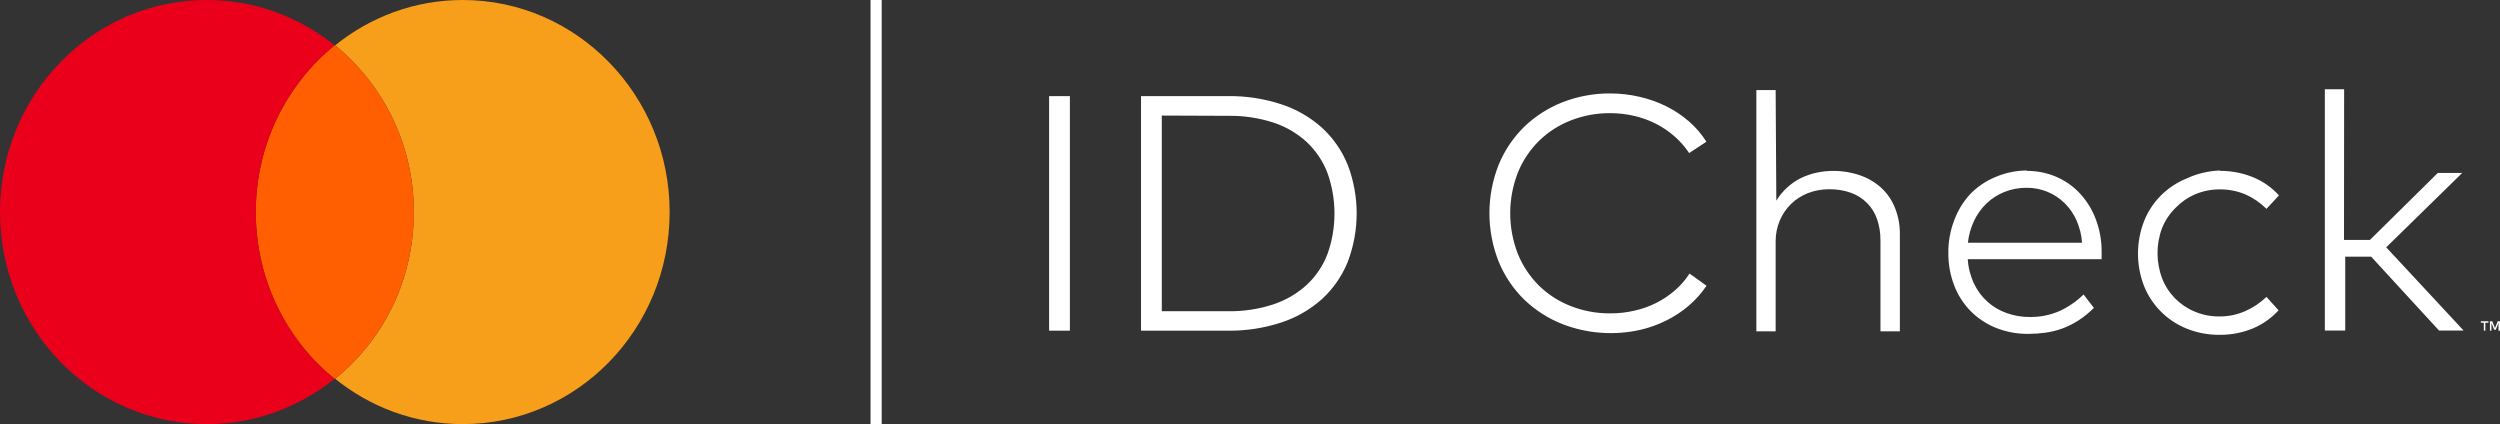
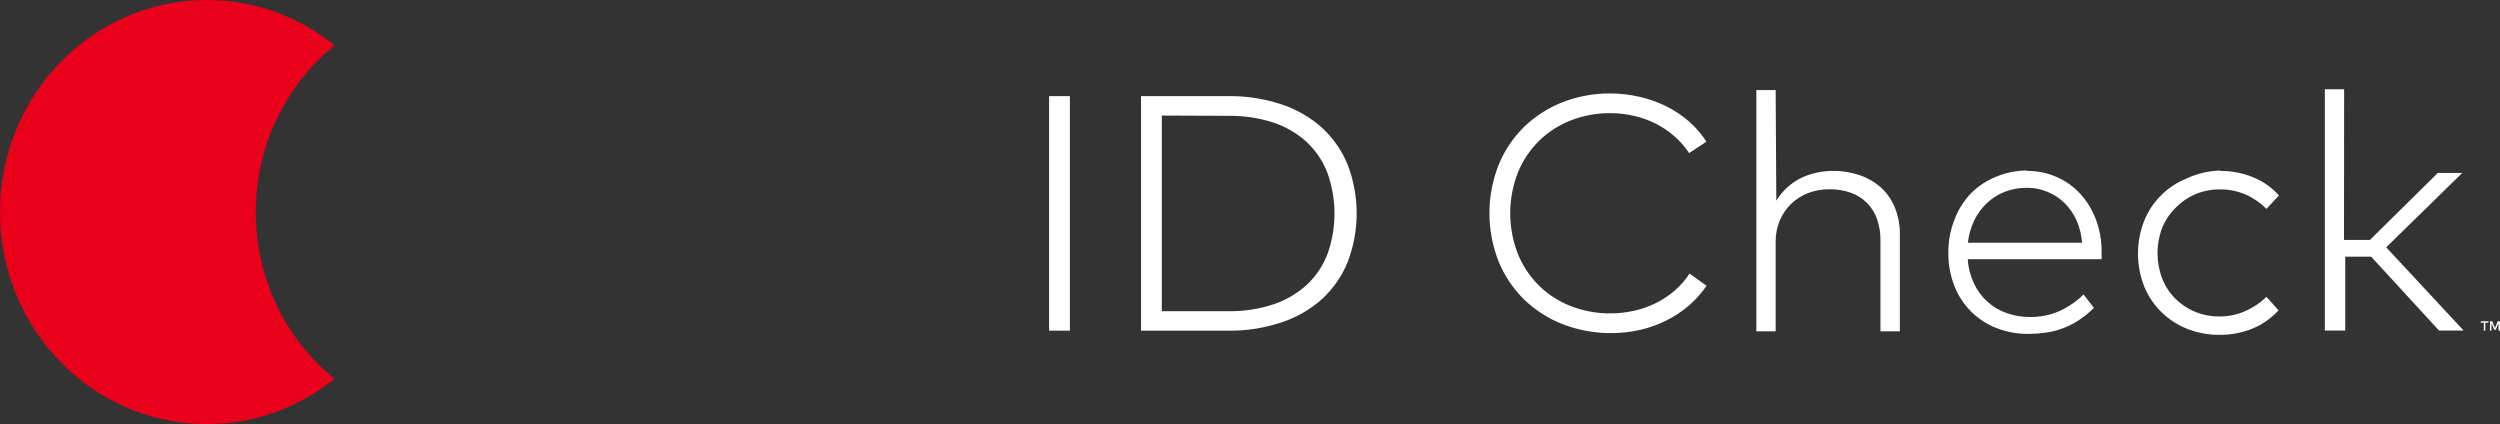
<svg xmlns="http://www.w3.org/2000/svg" width="112" height="19" viewBox="0 0 112 19" fill="none">
  <rect x="0" y="0" width="112" height="19" fill="#333333" stroke="none" />
  <g id="id check">
-     <path id="Vector" fill-rule="evenodd" clip-rule="evenodd" d="M106.173 10.749H105.011L105.017 4H104.153V14.808H105.066V11.499H106.228L109.269 14.808H110.37L106.903 11.079L110.309 7.747H109.214L106.173 10.749ZM80.078 8.389C79.883 8.564 79.715 8.767 79.579 8.99L79.549 4.036H78.685V14.844H79.549V10.821C79.546 10.495 79.61 10.172 79.737 9.872C79.856 9.593 80.029 9.34 80.248 9.128C80.466 8.919 80.725 8.755 81.009 8.647C81.307 8.534 81.625 8.477 81.945 8.479C82.276 8.473 82.606 8.526 82.918 8.635C83.191 8.733 83.438 8.889 83.642 9.092C83.846 9.297 84 9.546 84.093 9.818C84.198 10.127 84.249 10.452 84.245 10.779V14.844H85.114V10.514C85.122 10.104 85.048 9.696 84.895 9.314C84.762 8.975 84.554 8.67 84.287 8.419C84.011 8.169 83.686 7.977 83.332 7.855C82.941 7.719 82.53 7.652 82.116 7.656C81.87 7.657 81.626 7.683 81.386 7.735C81.144 7.787 80.909 7.868 80.686 7.975C80.465 8.084 80.26 8.224 80.078 8.389ZM72.144 4.186C72.583 4.187 73.021 4.237 73.448 4.336C73.869 4.432 74.278 4.577 74.664 4.769C75.029 4.951 75.368 5.179 75.674 5.447C75.974 5.71 76.234 6.013 76.447 6.348L75.674 6.858C75.491 6.582 75.272 6.332 75.023 6.113C74.772 5.892 74.494 5.702 74.196 5.549C73.887 5.392 73.56 5.273 73.223 5.195C72.87 5.111 72.509 5.069 72.146 5.069C71.54 5.064 70.939 5.174 70.376 5.393C69.844 5.599 69.359 5.909 68.953 6.306C68.543 6.711 68.221 7.192 68.004 7.723C67.542 8.901 67.542 10.207 68.004 11.385C68.221 11.915 68.543 12.397 68.953 12.802C69.359 13.199 69.844 13.509 70.376 13.715C70.939 13.934 71.54 14.044 72.146 14.039C72.506 14.04 72.866 14 73.217 13.919C73.893 13.772 74.521 13.458 75.041 13.006C75.292 12.787 75.511 12.534 75.692 12.256L76.453 12.802C76.231 13.129 75.968 13.426 75.668 13.685C75.363 13.947 75.026 14.171 74.664 14.351C74.29 14.54 73.894 14.683 73.484 14.777C72.327 15.038 71.117 14.95 70.011 14.525C69.367 14.274 68.779 13.898 68.283 13.421C67.79 12.936 67.401 12.358 67.14 11.721C66.588 10.326 66.588 8.776 67.14 7.38C67.401 6.743 67.79 6.165 68.283 5.681C68.779 5.203 69.367 4.828 70.011 4.576C70.691 4.314 71.415 4.181 72.144 4.186ZM55.005 4.306C55.819 4.294 56.629 4.418 57.401 4.672C58.077 4.893 58.699 5.251 59.226 5.723C59.728 6.185 60.121 6.751 60.376 7.38C60.913 8.785 60.913 10.335 60.376 11.739C60.121 12.369 59.728 12.935 59.226 13.397C58.699 13.869 58.077 14.227 57.401 14.447C56.629 14.702 55.819 14.826 55.005 14.814H51.118V4.306H55.005ZM47 14.814H47.931V4.306H47V14.814ZM111.477 14.459H111.343V14.814H111.276V14.459H111.142V14.393H111.483L111.477 14.459ZM112 14.814H111.933V14.471L111.811 14.771H111.738L111.617 14.471V14.814H111.55V14.393H111.653L111.775 14.694L111.897 14.393H112V14.814ZM52.049 13.943V5.177L55.011 5.189C55.707 5.177 56.4 5.28 57.061 5.495C57.618 5.68 58.128 5.981 58.557 6.378C58.965 6.766 59.279 7.24 59.476 7.765C59.888 8.931 59.888 10.201 59.476 11.367C59.279 11.89 58.965 12.363 58.557 12.748C58.127 13.143 57.617 13.444 57.061 13.631C56.398 13.85 55.703 13.955 55.005 13.943H52.049ZM90.796 7.656C91.251 7.652 91.703 7.742 92.122 7.921C92.523 8.094 92.884 8.347 93.18 8.665C93.487 8.998 93.726 9.385 93.886 9.806C94.063 10.271 94.153 10.763 94.153 11.259V11.445V11.613H88.156C88.179 11.992 88.274 12.362 88.436 12.706C88.582 13.015 88.788 13.293 89.044 13.523C89.293 13.745 89.585 13.916 89.901 14.027C90.231 14.144 90.579 14.203 90.93 14.201C91.392 14.209 91.851 14.117 92.274 13.931C92.671 13.748 93.034 13.498 93.344 13.192L93.807 13.793C93.596 14.005 93.364 14.194 93.113 14.357C92.886 14.503 92.643 14.624 92.389 14.718C92.147 14.806 91.897 14.868 91.641 14.904C91.387 14.939 91.131 14.957 90.875 14.958C90.381 14.963 89.891 14.874 89.433 14.694C89.006 14.525 88.619 14.271 88.296 13.949C87.972 13.621 87.719 13.23 87.553 12.802C87.371 12.331 87.28 11.83 87.286 11.325C87.28 10.825 87.371 10.327 87.553 9.86C87.713 9.424 87.959 9.024 88.277 8.683C88.596 8.358 88.979 8.1 89.403 7.927C89.85 7.736 90.333 7.638 90.82 7.638L90.796 7.656ZM89.798 8.599C90.115 8.473 90.454 8.41 90.796 8.413C91.431 8.409 92.042 8.655 92.493 9.098C92.719 9.32 92.9 9.583 93.028 9.872C93.168 10.19 93.252 10.529 93.277 10.875H88.162C88.198 10.531 88.293 10.197 88.442 9.884C88.579 9.595 88.769 9.332 89.001 9.11C89.231 8.891 89.502 8.718 89.798 8.599ZM99.457 7.656C99.964 7.652 100.467 7.748 100.935 7.939C101.381 8.12 101.778 8.399 102.097 8.755L101.538 9.356C101.268 9.087 100.951 8.869 100.601 8.713C100.234 8.557 99.838 8.479 99.439 8.485C99.065 8.483 98.695 8.557 98.35 8.701C98.021 8.841 97.723 9.046 97.474 9.302C97.212 9.558 97.005 9.865 96.866 10.202C96.587 10.936 96.587 11.745 96.866 12.478C97.127 13.148 97.655 13.684 98.326 13.961C98.67 14.106 99.041 14.18 99.415 14.177C99.819 14.182 100.22 14.1 100.589 13.937C100.941 13.782 101.262 13.566 101.538 13.301L102.079 13.901C101.758 14.255 101.361 14.534 100.917 14.718C100.451 14.908 99.95 15.004 99.445 15C98.939 15.006 98.436 14.912 97.967 14.724C97.09 14.371 96.397 13.679 96.051 12.808C95.692 11.876 95.692 10.846 96.051 9.914C96.395 9.041 97.088 8.346 97.967 7.993C98.438 7.774 98.95 7.654 99.469 7.638L99.457 7.656Z" fill="white" />
+     <path id="Vector" fill-rule="evenodd" clip-rule="evenodd" d="M106.173 10.749H105.011L105.017 4H104.153V14.808H105.066V11.499H106.228L109.269 14.808H110.37L106.903 11.079L110.309 7.747H109.214L106.173 10.749ZM80.078 8.389C79.883 8.564 79.715 8.767 79.579 8.99L79.549 4.036H78.685V14.844H79.549V10.821C79.546 10.495 79.61 10.172 79.737 9.872C79.856 9.593 80.029 9.34 80.248 9.128C80.466 8.919 80.725 8.755 81.009 8.647C81.307 8.534 81.625 8.477 81.945 8.479C82.276 8.473 82.606 8.526 82.918 8.635C83.191 8.733 83.438 8.889 83.642 9.092C83.846 9.297 84 9.546 84.093 9.818C84.198 10.127 84.249 10.452 84.245 10.779V14.844H85.114V10.514C85.122 10.104 85.048 9.696 84.895 9.314C84.762 8.975 84.554 8.67 84.287 8.419C84.011 8.169 83.686 7.977 83.332 7.855C82.941 7.719 82.53 7.652 82.116 7.656C81.87 7.657 81.626 7.683 81.386 7.735C81.144 7.787 80.909 7.868 80.686 7.975C80.465 8.084 80.26 8.224 80.078 8.389ZM72.144 4.186C72.583 4.187 73.021 4.237 73.448 4.336C73.869 4.432 74.278 4.577 74.664 4.769C75.029 4.951 75.368 5.179 75.674 5.447C75.974 5.71 76.234 6.013 76.447 6.348L75.674 6.858C75.491 6.582 75.272 6.332 75.023 6.113C74.772 5.892 74.494 5.702 74.196 5.549C73.887 5.392 73.56 5.273 73.223 5.195C72.87 5.111 72.509 5.069 72.146 5.069C71.54 5.064 70.939 5.174 70.376 5.393C69.844 5.599 69.359 5.909 68.953 6.306C68.543 6.711 68.221 7.192 68.004 7.723C67.542 8.901 67.542 10.207 68.004 11.385C68.221 11.915 68.543 12.397 68.953 12.802C69.359 13.199 69.844 13.509 70.376 13.715C70.939 13.934 71.54 14.044 72.146 14.039C72.506 14.04 72.866 14 73.217 13.919C73.893 13.772 74.521 13.458 75.041 13.006C75.292 12.787 75.511 12.534 75.692 12.256L76.453 12.802C76.231 13.129 75.968 13.426 75.668 13.685C75.363 13.947 75.026 14.171 74.664 14.351C74.29 14.54 73.894 14.683 73.484 14.777C72.327 15.038 71.117 14.95 70.011 14.525C69.367 14.274 68.779 13.898 68.283 13.421C67.79 12.936 67.401 12.358 67.14 11.721C66.588 10.326 66.588 8.776 67.14 7.38C67.401 6.743 67.79 6.165 68.283 5.681C68.779 5.203 69.367 4.828 70.011 4.576C70.691 4.314 71.415 4.181 72.144 4.186ZM55.005 4.306C55.819 4.294 56.629 4.418 57.401 4.672C58.077 4.893 58.699 5.251 59.226 5.723C59.728 6.185 60.121 6.751 60.376 7.38C60.913 8.785 60.913 10.335 60.376 11.739C60.121 12.369 59.728 12.935 59.226 13.397C58.699 13.869 58.077 14.227 57.401 14.447C56.629 14.702 55.819 14.826 55.005 14.814H51.118V4.306H55.005ZM47 14.814H47.931V4.306H47V14.814ZM111.477 14.459H111.343V14.814H111.276V14.459H111.142V14.393H111.483L111.477 14.459ZM112 14.814H111.933V14.471L111.811 14.771H111.738L111.617 14.471V14.814H111.55V14.393H111.653L111.775 14.694L111.897 14.393H112V14.814ZM52.049 13.943V5.177L55.011 5.189C55.707 5.177 56.4 5.28 57.061 5.495C57.618 5.68 58.128 5.981 58.557 6.378C58.965 6.766 59.279 7.24 59.476 7.765C59.888 8.931 59.888 10.201 59.476 11.367C59.279 11.89 58.965 12.363 58.557 12.748C58.127 13.143 57.617 13.444 57.061 13.631C56.398 13.85 55.703 13.955 55.005 13.943H52.049ZM90.796 7.656C91.251 7.652 91.703 7.742 92.122 7.921C92.523 8.094 92.884 8.347 93.18 8.665C93.487 8.998 93.726 9.385 93.886 9.806C94.063 10.271 94.153 10.763 94.153 11.259V11.613H88.156C88.179 11.992 88.274 12.362 88.436 12.706C88.582 13.015 88.788 13.293 89.044 13.523C89.293 13.745 89.585 13.916 89.901 14.027C90.231 14.144 90.579 14.203 90.93 14.201C91.392 14.209 91.851 14.117 92.274 13.931C92.671 13.748 93.034 13.498 93.344 13.192L93.807 13.793C93.596 14.005 93.364 14.194 93.113 14.357C92.886 14.503 92.643 14.624 92.389 14.718C92.147 14.806 91.897 14.868 91.641 14.904C91.387 14.939 91.131 14.957 90.875 14.958C90.381 14.963 89.891 14.874 89.433 14.694C89.006 14.525 88.619 14.271 88.296 13.949C87.972 13.621 87.719 13.23 87.553 12.802C87.371 12.331 87.28 11.83 87.286 11.325C87.28 10.825 87.371 10.327 87.553 9.86C87.713 9.424 87.959 9.024 88.277 8.683C88.596 8.358 88.979 8.1 89.403 7.927C89.85 7.736 90.333 7.638 90.82 7.638L90.796 7.656ZM89.798 8.599C90.115 8.473 90.454 8.41 90.796 8.413C91.431 8.409 92.042 8.655 92.493 9.098C92.719 9.32 92.9 9.583 93.028 9.872C93.168 10.19 93.252 10.529 93.277 10.875H88.162C88.198 10.531 88.293 10.197 88.442 9.884C88.579 9.595 88.769 9.332 89.001 9.11C89.231 8.891 89.502 8.718 89.798 8.599ZM99.457 7.656C99.964 7.652 100.467 7.748 100.935 7.939C101.381 8.12 101.778 8.399 102.097 8.755L101.538 9.356C101.268 9.087 100.951 8.869 100.601 8.713C100.234 8.557 99.838 8.479 99.439 8.485C99.065 8.483 98.695 8.557 98.35 8.701C98.021 8.841 97.723 9.046 97.474 9.302C97.212 9.558 97.005 9.865 96.866 10.202C96.587 10.936 96.587 11.745 96.866 12.478C97.127 13.148 97.655 13.684 98.326 13.961C98.67 14.106 99.041 14.18 99.415 14.177C99.819 14.182 100.22 14.1 100.589 13.937C100.941 13.782 101.262 13.566 101.538 13.301L102.079 13.901C101.758 14.255 101.361 14.534 100.917 14.718C100.451 14.908 99.95 15.004 99.445 15C98.939 15.006 98.436 14.912 97.967 14.724C97.09 14.371 96.397 13.679 96.051 12.808C95.692 11.876 95.692 10.846 96.051 9.914C96.395 9.041 97.088 8.346 97.967 7.993C98.438 7.774 98.95 7.654 99.469 7.638L99.457 7.656Z" fill="white" />
    <g id="Vector_2">
-       <path d="M30 9.5C30 14.751 25.854 19 20.73 19C18.567 19 16.584 18.235 15.013 16.968C17.176 15.226 18.541 12.535 18.541 9.5C18.541 6.465 17.15 3.774 15.013 2.032C16.584 0.765 18.567 0 20.73 0C25.854 0 30 4.275 30 9.5Z" fill="#F79E1B" />
-       <path d="M15.013 2.032C15.013 2.032 15.013 2.032 15.013 2.032C17.15 3.774 18.541 6.465 18.541 9.5C18.541 12.535 17.176 15.226 15.013 16.968L14.987 16.968C12.85 15.253 11.459 12.535 11.459 9.5C11.459 6.465 12.85 3.774 14.987 2.032C14.987 2.032 14.987 2.032 14.987 2.032L15.013 2.032Z" fill="#FF5F00" />
      <path d="M11.459 9.5C11.459 6.465 12.85 3.774 14.987 2.032C13.416 0.765 11.434 4.10463e-05 9.27 4.10463e-05C4.146 4.10463e-05 0 4.249 0 9.5C0 14.751 4.146 19 9.27 19C11.434 19 13.416 18.235 14.987 16.968C12.85 15.253 11.459 12.535 11.459 9.5Z" fill="#EB001B" />
    </g>
-     <line id="Line 9" x1="39.25" y1="1.09278e-08" x2="39.25" y2="19" stroke="white" stroke-width="0.5" />
  </g>
</svg>